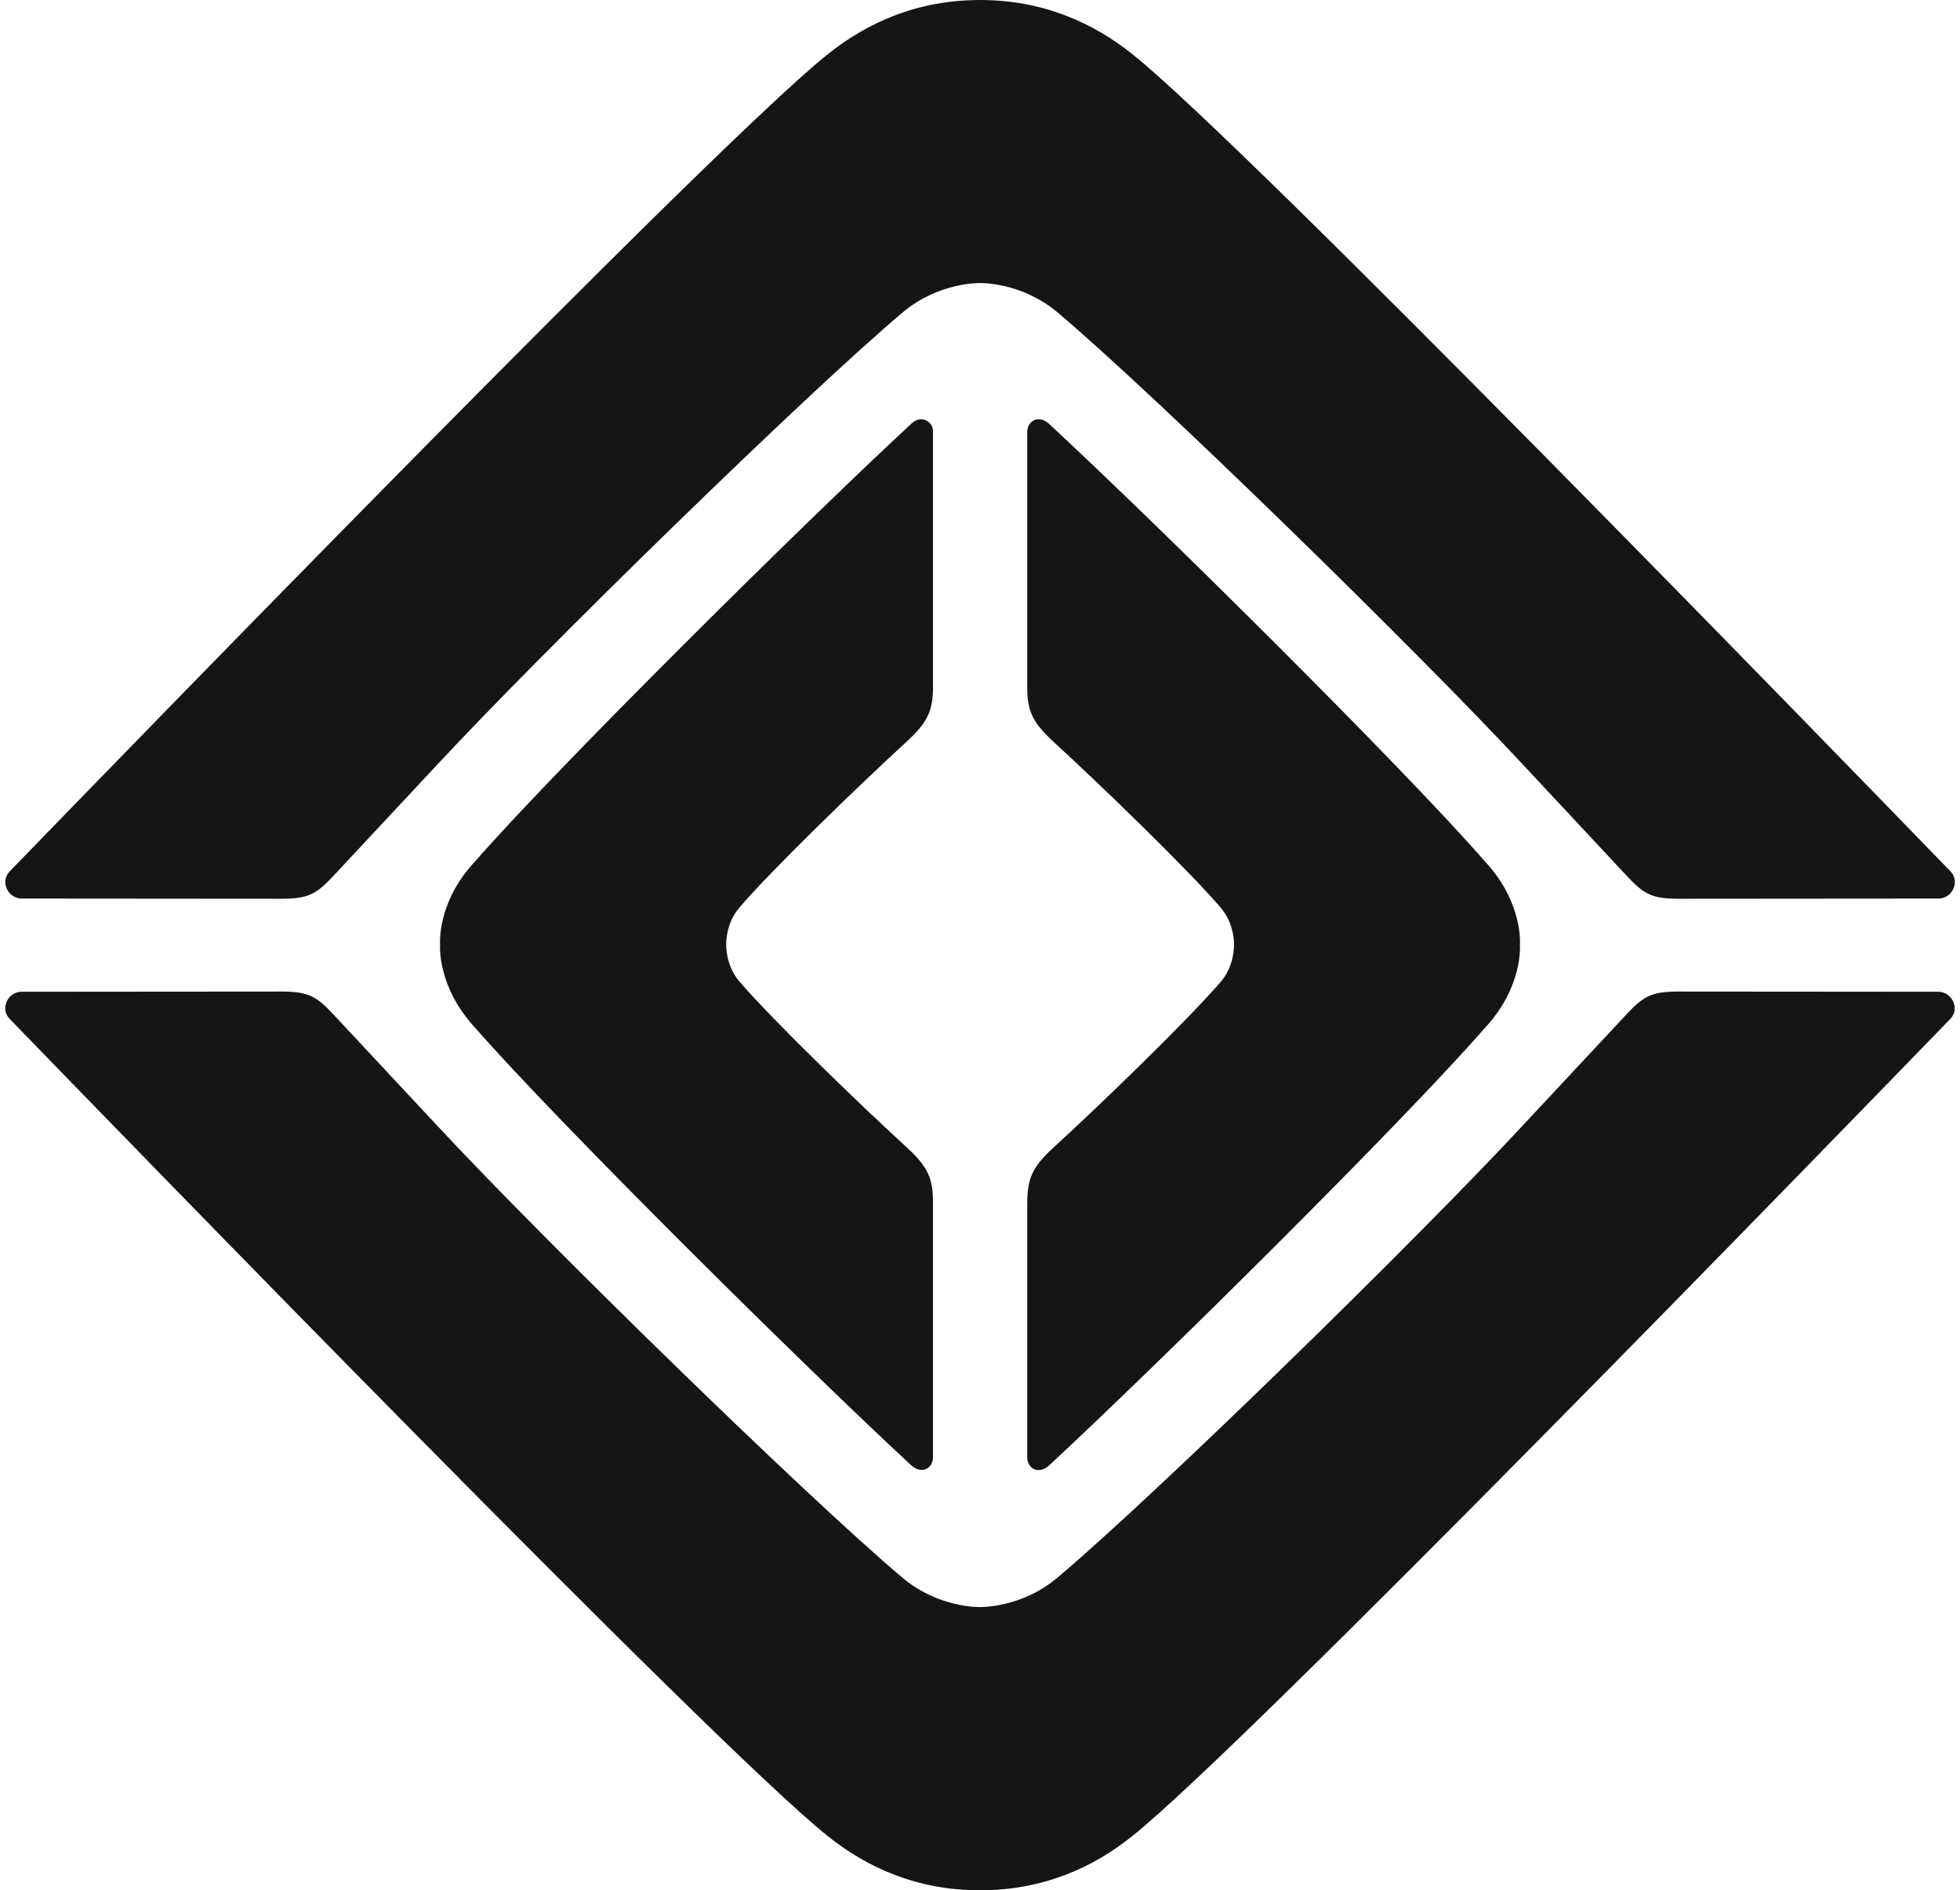
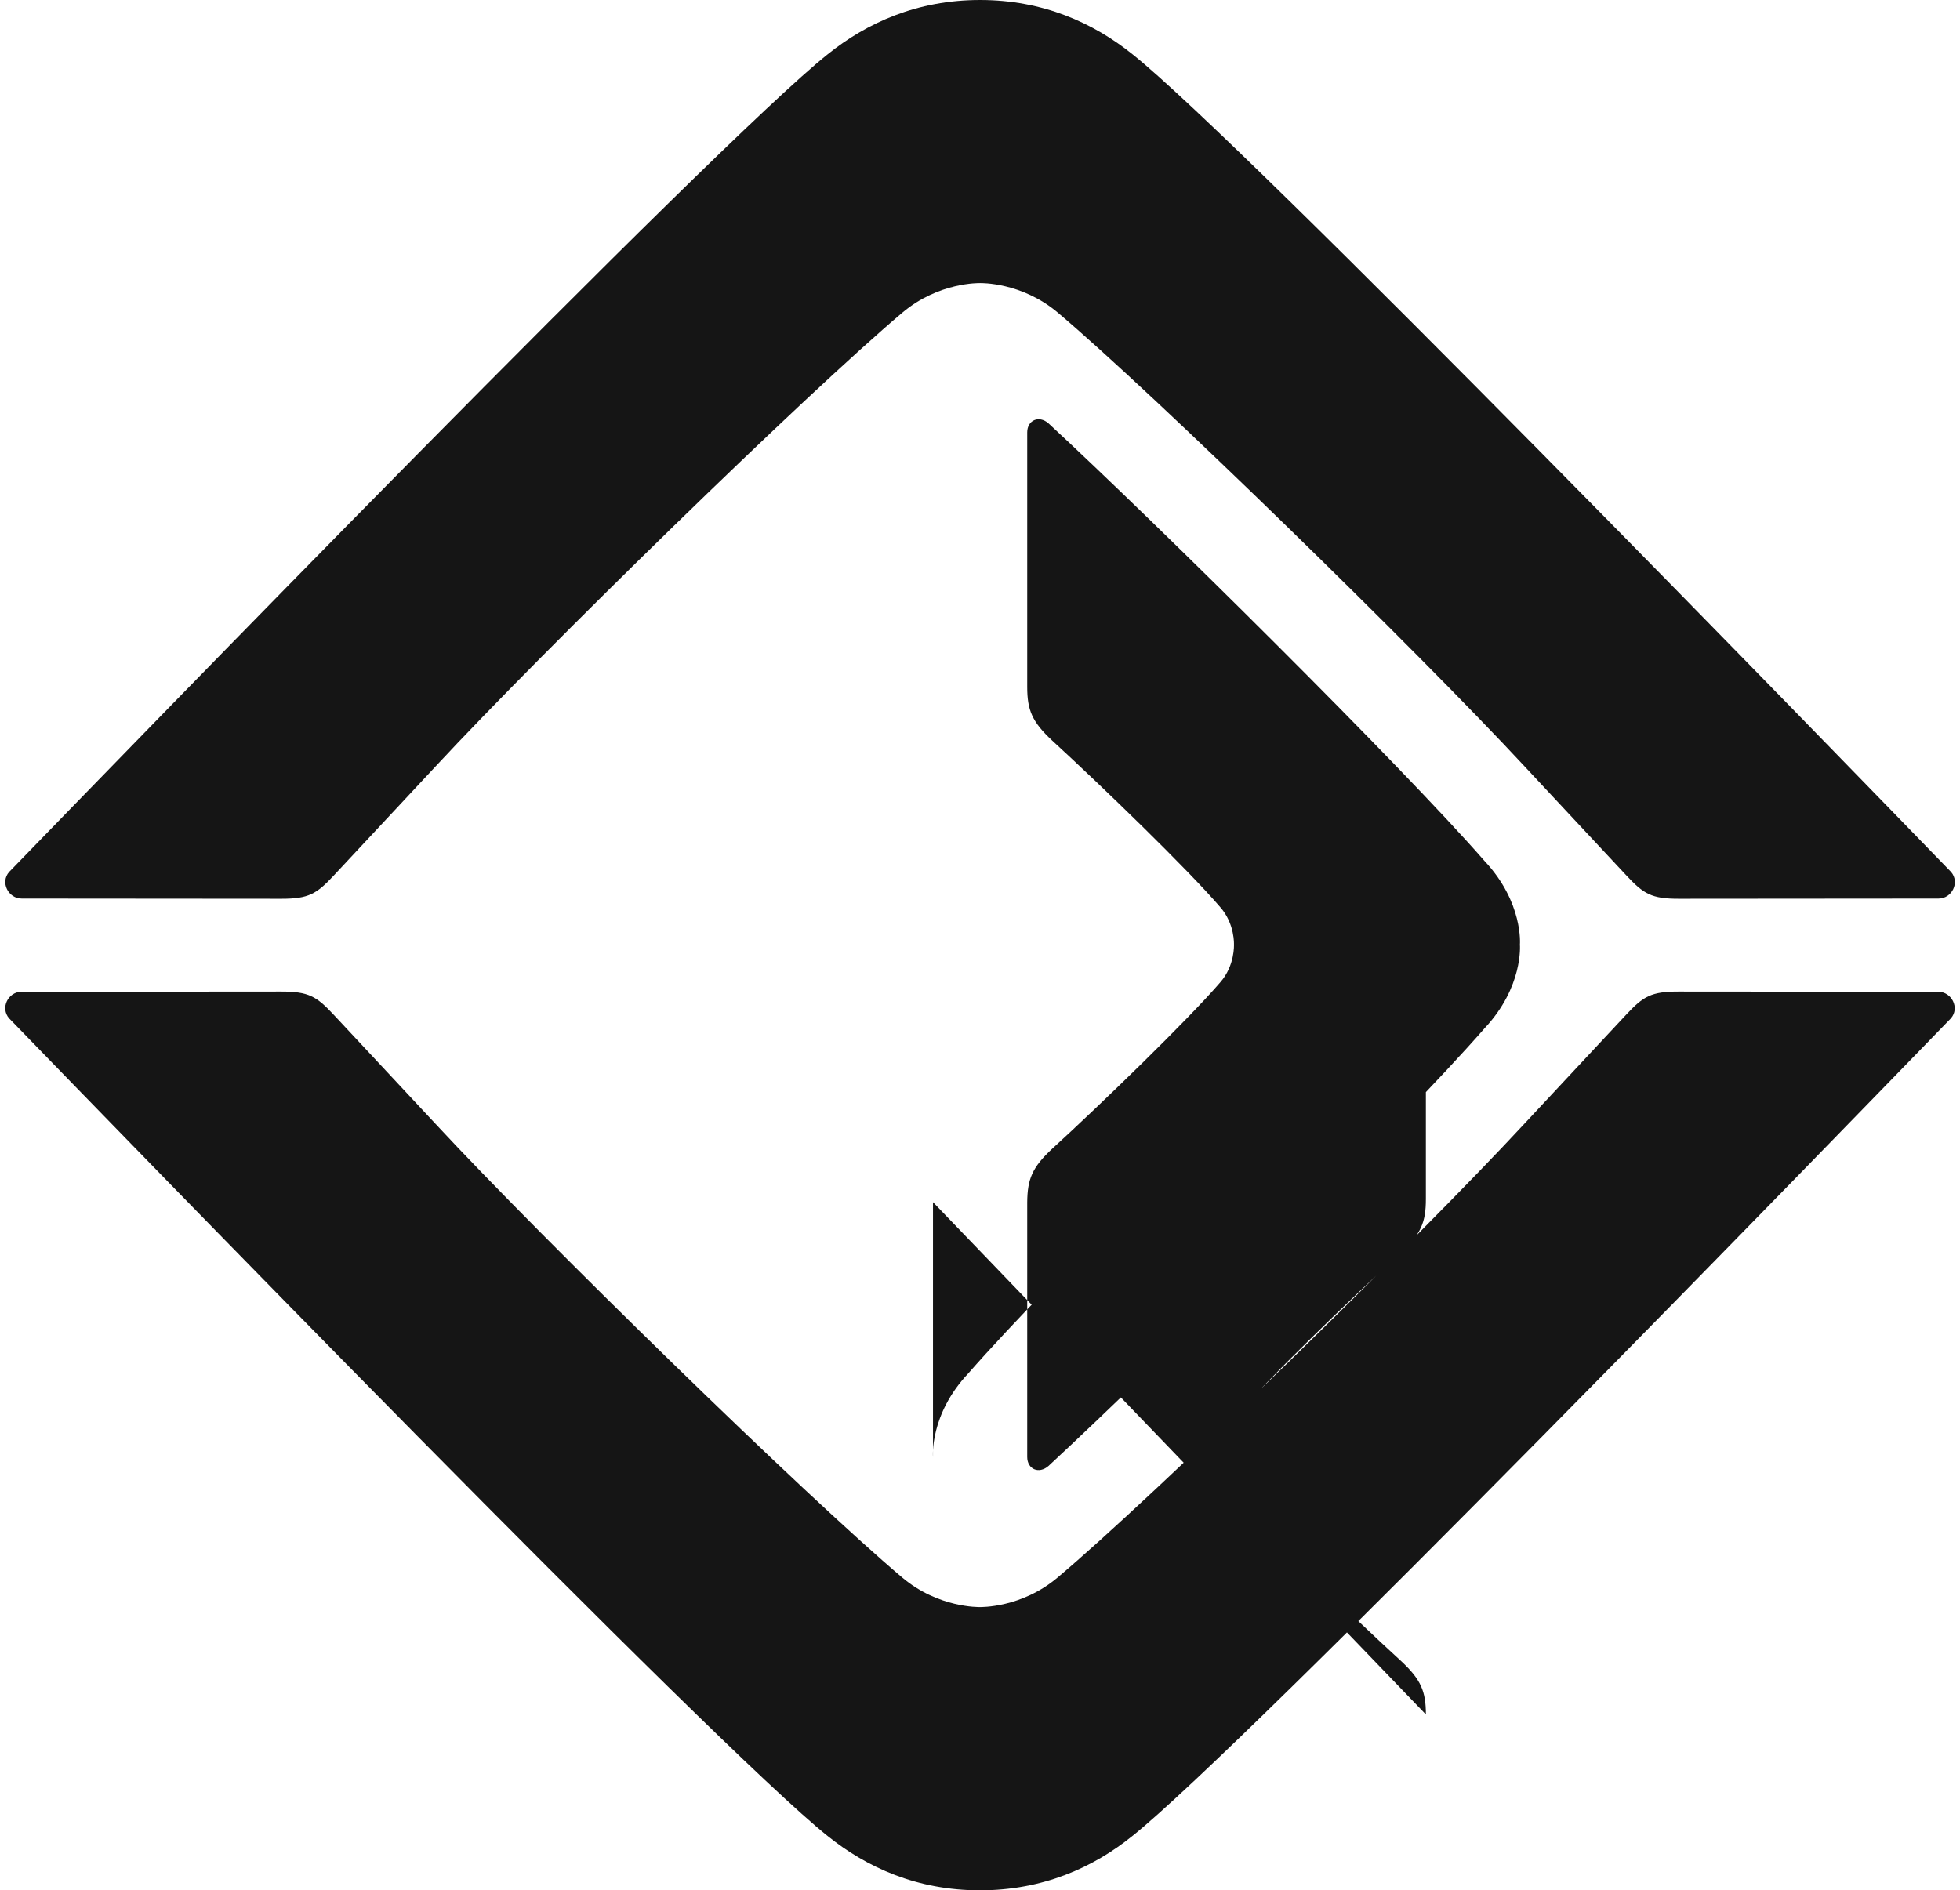
<svg xmlns="http://www.w3.org/2000/svg" viewBox="-2.6 0 965.1 930.9">
-   <path d="m951.9 442.5c-27.1 0-90.1.1-127.9.1-13.4 0-17.3-2.4-25.7-11.4s-50.2-53.8-50.2-53.8c-53.1-57.2-182.6-183.6-229.9-223.5-17.8-15-37.9-14.5-38.2-14.5s-20.4-.5-38.2 14.5c-47.3 39.9-176.8 166.3-229.9 223.5 0 0-41.8 44.8-50.2 53.8s-12.3 11.4-25.7 11.4c-37.9 0-100.8-.1-127.9-.1-6.6 0-10.7-8-6.2-13.1 54.3-56 348.1-359 403.1-402.7 19.2-15.4 43.9-26.7 75-26.7 31 0 55.8 11.3 75 26.7 55 43.7 348.8 346.7 403.1 402.7 4.4 5.1.5 13.1-6.2 13.1zm-943.9 45.9c27.1 0 90.1-.1 127.9-.1 13.4 0 17.3 2.3 25.7 11.3s50.2 53.8 50.2 53.8c53.1 57.2 182.6 183.6 229.9 223.5 17.8 15 37.9 14.5 38.2 14.5s20.4.5 38.2-14.5c47.3-39.8 176.8-166.2 229.9-223.5 0 0 41.8-44.8 50.2-53.8s12.3-11.3 25.7-11.3c37.9 0 100.8.1 127.9.1 6.6 0 10.7 8 6.2 13.1-54.3 56-348 358.9-403.1 402.7-19.1 15.4-43.9 26.7-75 26.7-31 0-55.7-11.3-74.9-26.7-55.1-43.8-348.8-346.7-403.1-402.7-4.5-5.1-.5-13.1 6.1-13.1zm448.8 103.6v125.5c0 5.9-5.7 8.5-10.5 4.3-54-50-174.3-169.2-214.7-215.4-19.2-20.5-17.5-41.2-17.5-41.2s-1.8-20.9 17.5-41.3c40.4-46.2 160.7-165.4 214.7-215.4 4.6-4.3 10.5-1.1 10.5 3.9v125.8c0 11.4-2.4 17.2-12.3 26.4-24.2 22.2-66.9 63.5-82.8 82.1-7.2 8.2-6.7 18.4-6.7 18.4s-.5 10.3 6.7 18.5c15.9 18.5 58.6 59.9 82.8 82 9.9 9.2 12.3 15 12.3 26.4zm58.7-26.3c24.2-22.1 66.9-63.5 82.8-82 7.2-8.2 6.7-18.5 6.7-18.5s.5-10.2-6.7-18.4c-15.9-18.6-58.6-59.9-82.8-82.1-9.9-9.2-12.3-15-12.3-26.4v-125.4c0-5.9 5.7-8.6 10.5-4.4 54 50 174.3 169.2 214.6 215.4 19.3 20.5 17.5 41.3 17.5 41.3s1.8 20.8-17.5 41.3c-40.3 46.2-160.6 165.4-214.6 215.4-4.8 4.2-10.5 1.6-10.5-4.4v-125.4c.1-11.4 2.4-17.2 12.3-26.4z" fill="#151515" />
+   <path d="m951.9 442.5c-27.1 0-90.1.1-127.9.1-13.4 0-17.3-2.4-25.7-11.4s-50.2-53.8-50.2-53.8c-53.1-57.2-182.6-183.6-229.9-223.5-17.8-15-37.9-14.5-38.2-14.5s-20.4-.5-38.2 14.5c-47.3 39.9-176.8 166.3-229.9 223.5 0 0-41.8 44.8-50.2 53.8s-12.3 11.4-25.7 11.4c-37.9 0-100.8-.1-127.9-.1-6.6 0-10.7-8-6.2-13.1 54.3-56 348.1-359 403.1-402.7 19.2-15.4 43.9-26.7 75-26.7 31 0 55.8 11.3 75 26.7 55 43.7 348.8 346.7 403.1 402.7 4.4 5.1.5 13.1-6.2 13.1zm-943.9 45.9c27.1 0 90.1-.1 127.9-.1 13.4 0 17.3 2.3 25.7 11.3s50.2 53.8 50.2 53.8c53.1 57.2 182.6 183.6 229.9 223.5 17.8 15 37.9 14.5 38.2 14.5s20.4.5 38.2-14.5c47.3-39.8 176.8-166.2 229.9-223.5 0 0 41.8-44.8 50.2-53.8s12.3-11.3 25.7-11.3c37.9 0 100.8.1 127.9.1 6.6 0 10.7 8 6.2 13.1-54.3 56-348 358.9-403.1 402.7-19.1 15.4-43.9 26.7-75 26.7-31 0-55.7-11.3-74.9-26.7-55.1-43.8-348.8-346.7-403.1-402.7-4.5-5.1-.5-13.1 6.1-13.1zm448.8 103.6v125.5s-1.8-20.9 17.5-41.3c40.4-46.2 160.7-165.4 214.7-215.4 4.6-4.3 10.5-1.1 10.5 3.9v125.8c0 11.4-2.4 17.2-12.3 26.4-24.2 22.2-66.9 63.5-82.8 82.1-7.2 8.2-6.7 18.4-6.7 18.4s-.5 10.3 6.7 18.5c15.9 18.5 58.6 59.9 82.8 82 9.9 9.2 12.3 15 12.3 26.4zm58.7-26.3c24.2-22.1 66.9-63.5 82.8-82 7.2-8.2 6.7-18.5 6.7-18.5s.5-10.2-6.7-18.4c-15.9-18.6-58.6-59.9-82.8-82.1-9.9-9.2-12.3-15-12.3-26.4v-125.4c0-5.9 5.7-8.6 10.5-4.4 54 50 174.3 169.2 214.6 215.4 19.3 20.5 17.5 41.3 17.5 41.3s1.8 20.8-17.5 41.3c-40.3 46.2-160.6 165.4-214.6 215.4-4.8 4.2-10.5 1.6-10.5-4.4v-125.4c.1-11.4 2.4-17.2 12.3-26.4z" fill="#151515" />
</svg>